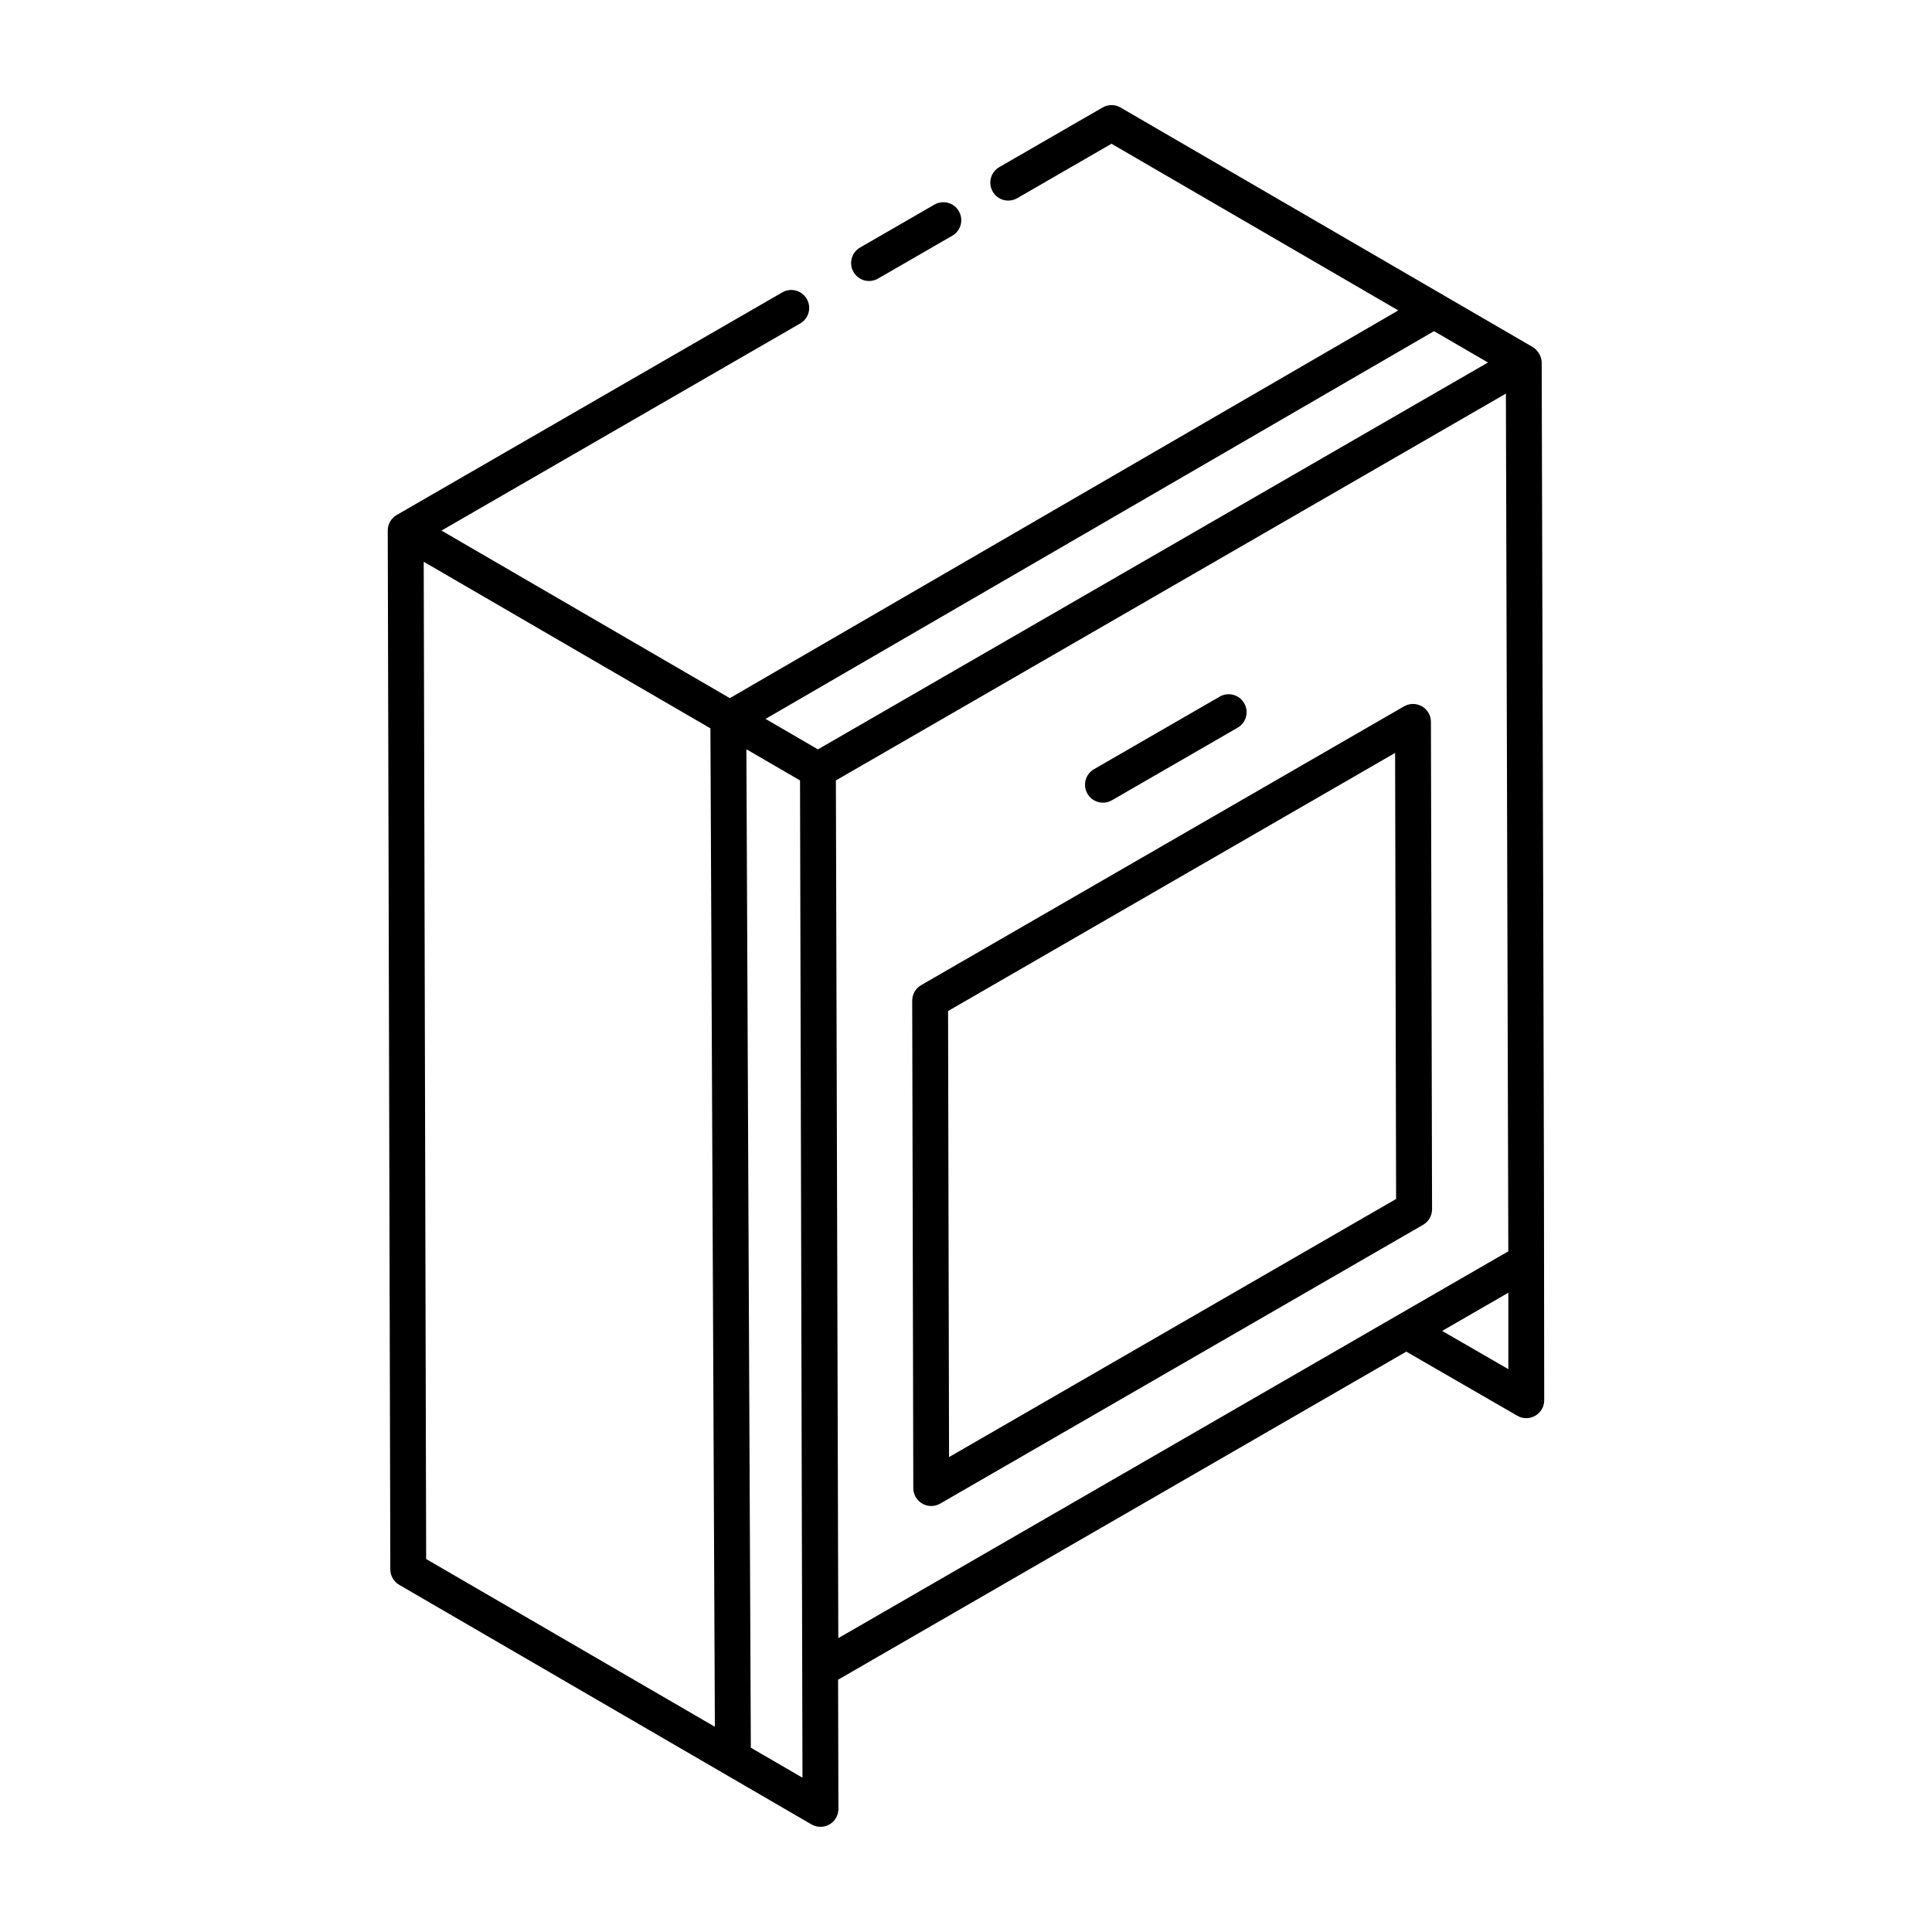
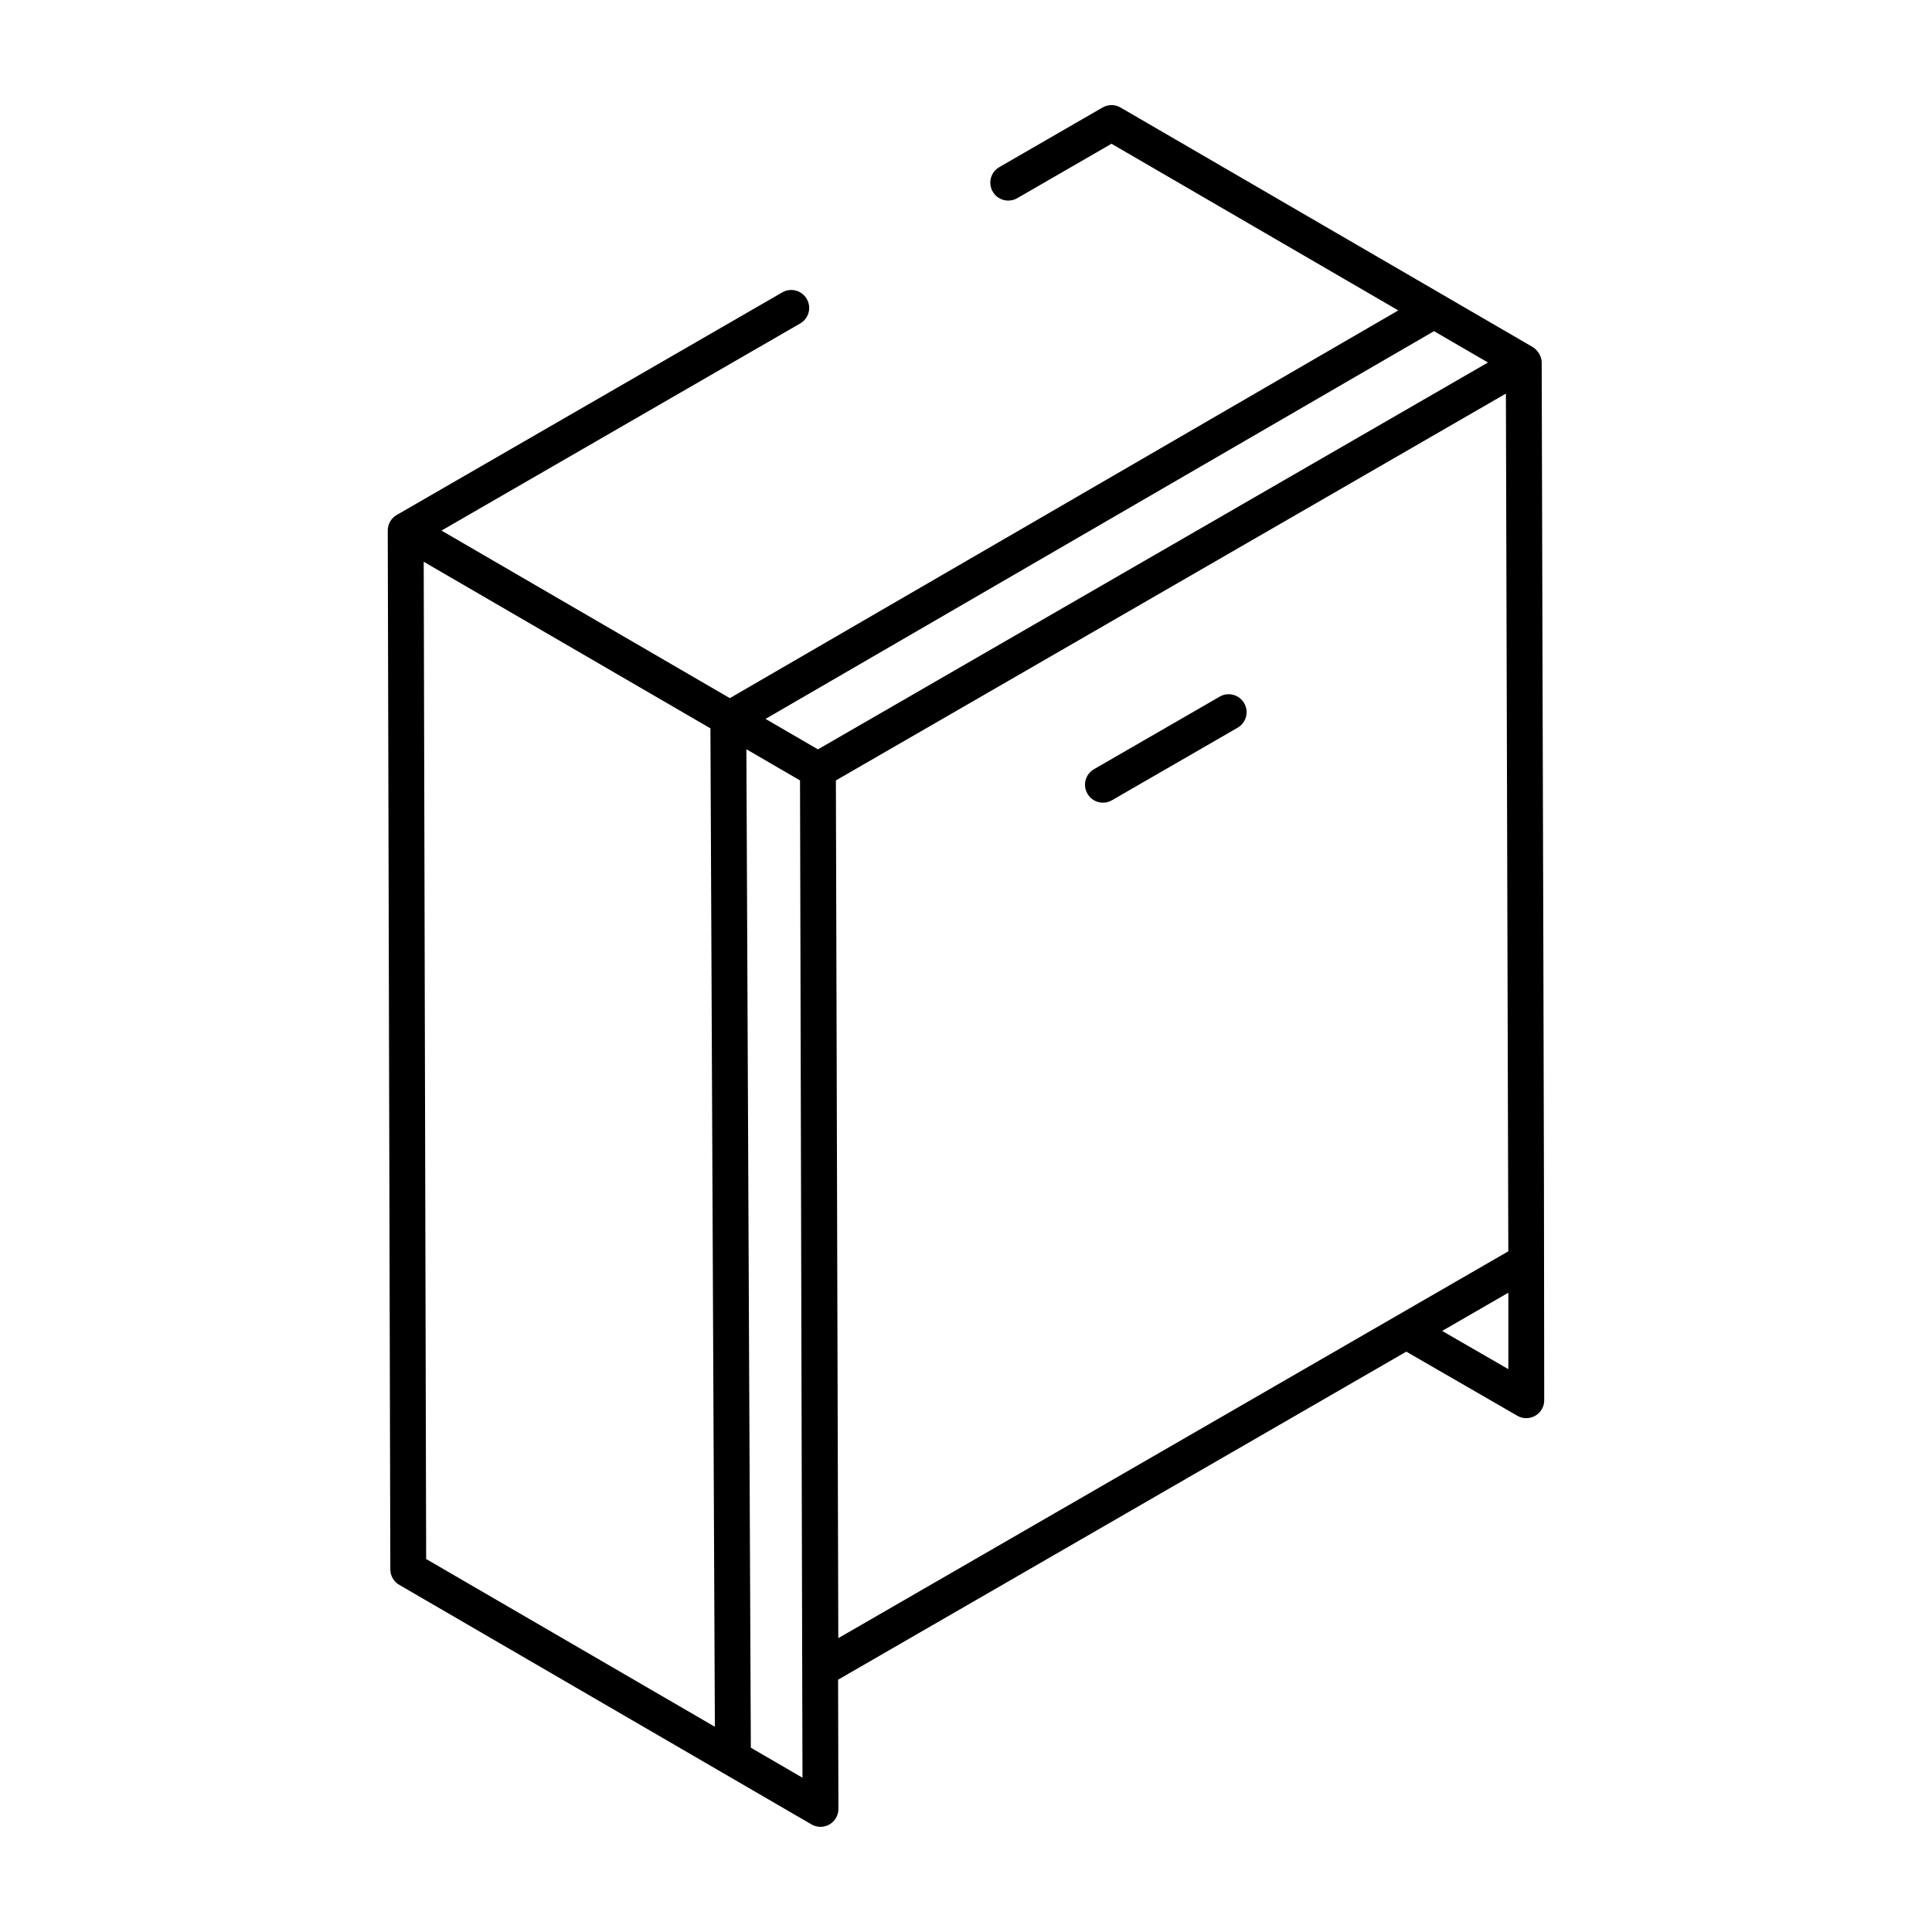
<svg xmlns="http://www.w3.org/2000/svg" fill="#000000" width="800px" height="800px" version="1.1" viewBox="144 144 512 512">
  <g>
    <path d="m247.44 559.91c0 1.684 0.902 3.25 2.367 4.094 34.531 20.066 87.508 50.852 109.24 63.48 0.734 0.434 1.559 0.645 2.387 0.645 2.609 0 4.754-2.106 4.754-4.766l-0.086-34.223 150.58-86.941 29.422 16.992c3.152 1.816 7.129-0.453 7.129-4.117-0.004-69.785-0.395-161.98-0.668-275-0.012-1.977-1.414-3.543-2.367-4.094l-0.012-0.008c-0.004 0-0.004-0.004-0.008-0.008-0.004 0-0.008 0-0.012-0.004l-109.21-63.465c-1.457-0.855-3.285-0.855-4.762-0.008l-27.375 15.805c-2.273 1.312-3.055 4.219-1.734 6.492 1.297 2.277 4.199 3.035 6.484 1.742l24.988-14.43 76.004 44.168-177.15 102.75-76.41-44.406 95.066-54.891c2.273-1.312 3.055-4.219 1.734-6.492-1.309-2.277-4.223-3.055-6.488-1.742l-102.18 58.992c-1.492 0.863-2.375 2.453-2.375 4.113 0 0.004 0.004 0.004 0.004 0.008 0 0.004-0.004 0.004-0.004 0.008zm8.848-267.04 75.98 44.152 1.18 264.59-76.512-44.457zm86.691 314.29-1.18-264.6 14.215 8.262c1.109 450.4 0.305 123.86 0.652 264.29zm22.539-256.34 177.56-102.51 0.641 227.3-177.56 102.52zm160.67 145.89 17.539-10.129v20.258zm-2.16-264.95 14.297 8.309c-32.746 18.906-138.79 80.133-177.56 102.52l-13.891-8.07z" />
-     <path d="m391.62 198.23-19.691 11.367c-2.273 1.312-3.055 4.219-1.734 6.492 1.293 2.266 4.203 3.055 6.488 1.742l19.688-11.367c2.273-1.312 3.055-4.219 1.734-6.492-1.305-2.289-4.219-3.055-6.484-1.742z" />
-     <path d="m523.21 335.3c0-1.699-0.91-3.262-2.375-4.109-1.484-0.844-3.285-0.844-4.754 0l-127.96 73.879c-1.477 0.848-2.375 2.426-2.375 4.125l0.289 129.17c0 2.637 2.144 4.742 4.754 4.742 0.816 0 1.645-0.215 2.375-0.637l127.97-73.879c1.477-0.855 2.375-2.426 2.375-4.125zm-127.7 194.84-0.262-118.21 118.47-68.398 0.262 118.21z" />
    <path d="m438.67 356.08 33.316-19.23c2.273-1.312 3.055-4.219 1.734-6.492-1.309-2.273-4.215-3.055-6.488-1.742l-33.316 19.23c-2.273 1.312-3.055 4.219-1.734 6.492 1.293 2.258 4.195 3.062 6.488 1.742z" />
  </g>
</svg>